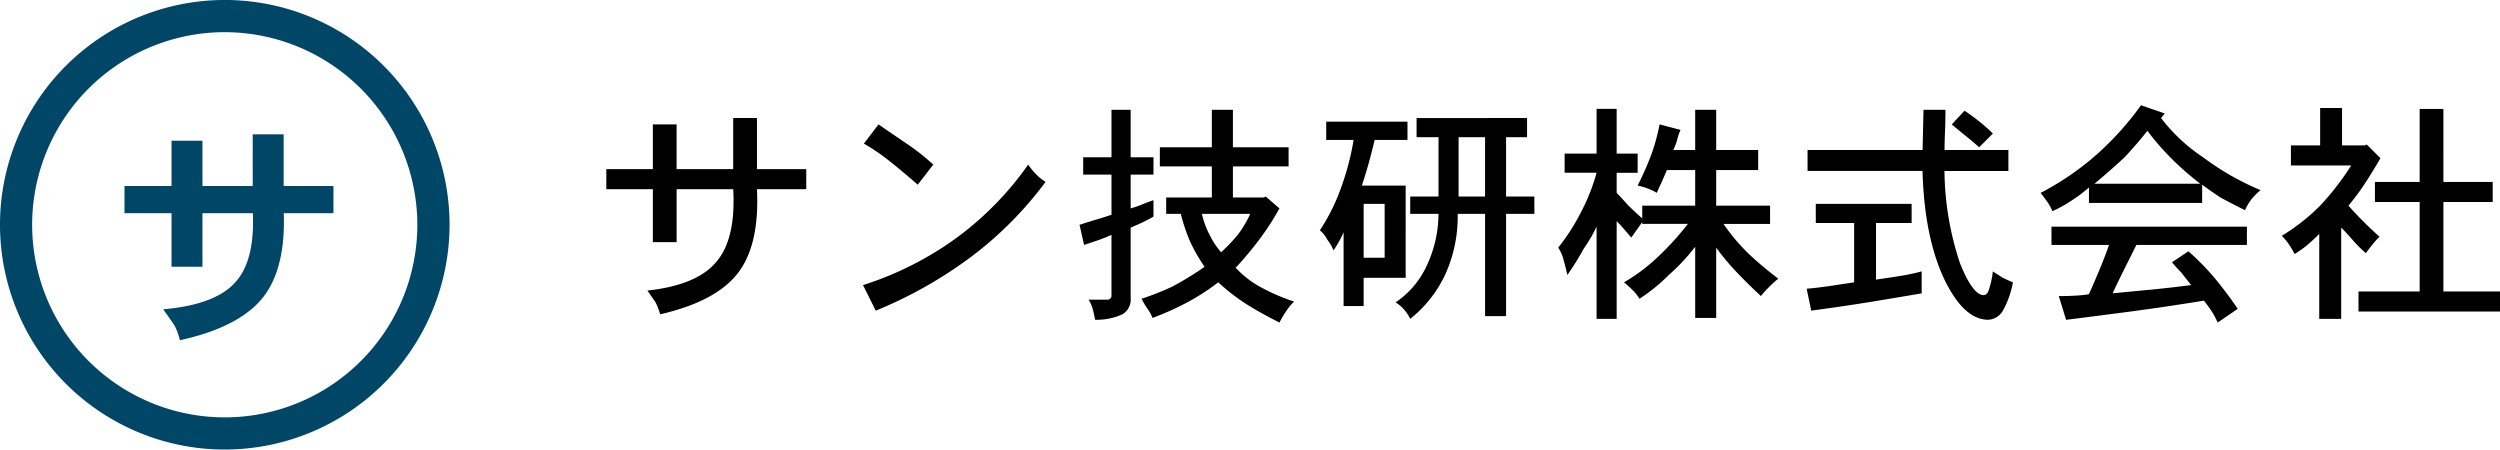
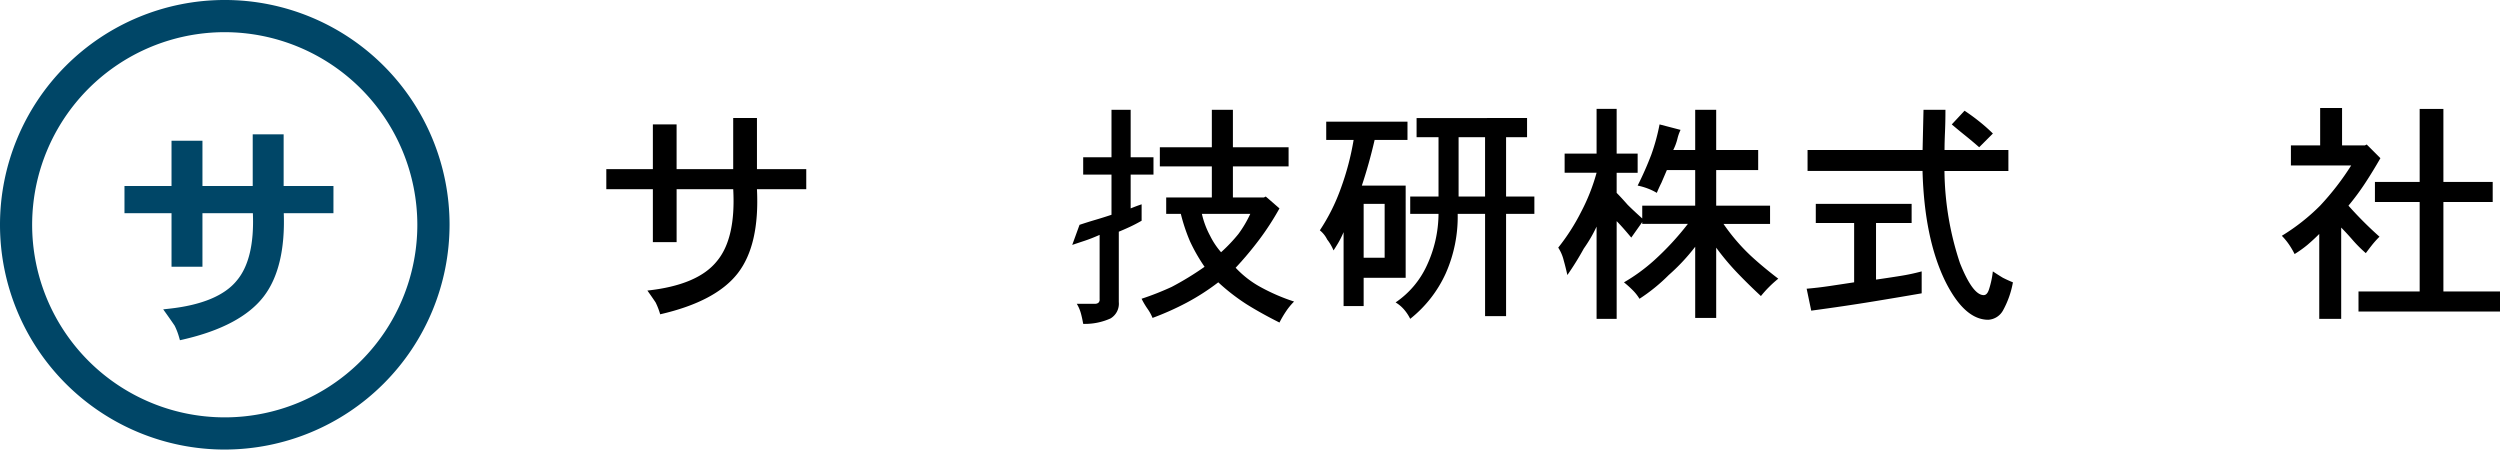
<svg xmlns="http://www.w3.org/2000/svg" width="307.712" height="55.333" viewBox="0 0 307.712 55.333">
  <g id="ヘッダーロゴ" transform="translate(-25 -59)">
    <g id="グループ_3" data-name="グループ 3" transform="translate(25 59)">
      <path id="パス_613" data-name="パス 613" d="M43.681,25.737H37.549v-6.36H33.743v6.36H27.556V20.172H23.749v5.564H17.958v3.351h5.791v6.587h3.806V29.088h6.207c.155,3.754-.505,6.535-1.969,8.277-1.508,1.868-4.315,3.038-8.344,3.478l-.724.078.422.593c.375.527.713,1.015.987,1.42a8.275,8.275,0,0,1,.54,1.4l.111.388.394-.09c4.7-1.079,8.026-2.85,9.894-5.265,1.812-2.339,2.65-5.8,2.492-10.282h6.114Z" transform="translate(-2.637 -2.846)" fill="#004667" />
      <path id="パス_614" data-name="パス 614" d="M27.667,55.333A27.667,27.667,0,1,1,55.334,27.666,27.7,27.7,0,0,1,27.667,55.333m0-51.372a23.705,23.705,0,1,0,23.7,23.7,23.732,23.732,0,0,0-23.7-23.7" fill="#004667" />
      <path id="パス_615" data-name="パス 615" d="M106.012,17.027v6.292h6.068v2.472h-6.068q.337,6.856-2.36,10.338T94.1,41.185a8.462,8.462,0,0,0-.562-1.46q-.45-.674-1.011-1.461,6.177-.674,8.54-3.6,2.36-2.808,2.023-8.877H96.123v6.517H93.2V25.791h-5.73V23.319H93.2V17.814h2.921v5.506h6.967V17.027Z" transform="translate(-12.842 -2.5)" />
-       <path id="パス_616" data-name="パス 616" d="M126.068,40.871,124.5,37.725A40.309,40.309,0,0,0,135.9,31.994a38.941,38.941,0,0,0,8.933-9.1,7.886,7.886,0,0,0,1.012,1.236,7.2,7.2,0,0,0,1.123.9,45.387,45.387,0,0,1-9.157,9.214,53.341,53.341,0,0,1-11.742,6.63m-1.461-20.564,1.8-2.36q1.8,1.239,3.54,2.416a27.366,27.366,0,0,1,3.2,2.528l-1.909,2.473q-1.8-1.573-3.428-2.866a26.089,26.089,0,0,0-3.2-2.191" transform="translate(-18.277 -2.635)" />
-       <path id="パス_617" data-name="パス 617" d="M162.032,15.841v5.843h2.809V23.82h-2.809v4.158a12.961,12.961,0,0,0,1.46-.507c.45-.185.9-.355,1.349-.505v2.022q-.787.452-1.517.787t-1.292.562v8.651a2.113,2.113,0,0,1-1.012,2.023,7.648,7.648,0,0,1-3.371.673c-.076-.45-.168-.88-.281-1.292a4.648,4.648,0,0,0-.506-1.179h2.247a.7.7,0,0,0,.393-.113.506.506,0,0,0,.169-.45V31.236c-.675.3-1.293.544-1.854.729s-1.067.357-1.517.506L155.739,30q1.012-.338,1.967-.619t1.967-.618V23.82h-3.484V21.684h3.484V15.841Zm12.585,0v4.608h6.854v2.359h-6.854v3.821h3.821l.224-.112,1.686,1.461a33.472,33.472,0,0,1-2.473,3.821,42.353,42.353,0,0,1-2.921,3.483,12.132,12.132,0,0,0,3.034,2.36,23.846,23.846,0,0,0,4.158,1.8,7.878,7.878,0,0,0-1.011,1.237,12.385,12.385,0,0,0-.787,1.348Q178.1,40.9,176.3,39.775a25.031,25.031,0,0,1-3.484-2.7,28.042,28.042,0,0,1-3.933,2.528,34.692,34.692,0,0,1-4.158,1.854,5.581,5.581,0,0,0-.618-1.124,9.72,9.72,0,0,1-.73-1.235,34.978,34.978,0,0,0,3.708-1.461,36.563,36.563,0,0,0,4.045-2.473,21.238,21.238,0,0,1-1.8-3.147,22,22,0,0,1-1.124-3.371h-1.8V26.629h5.618V22.808h-6.4V20.449h6.4V15.841Zm2.135,12.81H170.8a10.552,10.552,0,0,0,1.012,2.7,9.38,9.38,0,0,0,1.348,2.021,19.622,19.622,0,0,0,2.135-2.246,14.212,14.212,0,0,0,1.461-2.473" transform="translate(-22.865 -2.326)" />
+       <path id="パス_617" data-name="パス 617" d="M162.032,15.841v5.843h2.809V23.82h-2.809v4.158c.45-.185.9-.355,1.349-.505v2.022q-.787.452-1.517.787t-1.292.562v8.651a2.113,2.113,0,0,1-1.012,2.023,7.648,7.648,0,0,1-3.371.673c-.076-.45-.168-.88-.281-1.292a4.648,4.648,0,0,0-.506-1.179h2.247a.7.7,0,0,0,.393-.113.506.506,0,0,0,.169-.45V31.236c-.675.3-1.293.544-1.854.729s-1.067.357-1.517.506L155.739,30q1.012-.338,1.967-.619t1.967-.618V23.82h-3.484V21.684h3.484V15.841Zm12.585,0v4.608h6.854v2.359h-6.854v3.821h3.821l.224-.112,1.686,1.461a33.472,33.472,0,0,1-2.473,3.821,42.353,42.353,0,0,1-2.921,3.483,12.132,12.132,0,0,0,3.034,2.36,23.846,23.846,0,0,0,4.158,1.8,7.878,7.878,0,0,0-1.011,1.237,12.385,12.385,0,0,0-.787,1.348Q178.1,40.9,176.3,39.775a25.031,25.031,0,0,1-3.484-2.7,28.042,28.042,0,0,1-3.933,2.528,34.692,34.692,0,0,1-4.158,1.854,5.581,5.581,0,0,0-.618-1.124,9.72,9.72,0,0,1-.73-1.235,34.978,34.978,0,0,0,3.708-1.461,36.563,36.563,0,0,0,4.045-2.473,21.238,21.238,0,0,1-1.8-3.147,22,22,0,0,1-1.124-3.371h-1.8V26.629h5.618V22.808h-6.4V20.449h6.4V15.841Zm2.135,12.81H170.8a10.552,10.552,0,0,0,1.012,2.7,9.38,9.38,0,0,0,1.348,2.021,19.622,19.622,0,0,0,2.135-2.246,14.212,14.212,0,0,0,1.461-2.473" transform="translate(-22.865 -2.326)" />
      <path id="パス_618" data-name="パス 618" d="M201.195,17.477v2.247H197.15q-.337,1.462-.73,2.865t-.842,2.753h5.393V36.691H195.8v3.484H193.33v-9.1a11.3,11.3,0,0,1-.674,1.348c-.225.376-.413.674-.562.9a5.934,5.934,0,0,0-.787-1.349,3.329,3.329,0,0,0-.9-1.124,23.823,23.823,0,0,0,2.585-5.169,32.9,32.9,0,0,0,1.572-5.955h-3.371V17.477ZM195.8,34.22h2.584v-6.63H195.8Zm20.113-17.193v2.36h-2.583v7.3h3.483v2.136h-3.483V41.41h-2.585V28.826h-3.371a17.188,17.188,0,0,1-1.461,7.3,15.1,15.1,0,0,1-4.382,5.618,5.446,5.446,0,0,0-.787-1.18,4.347,4.347,0,0,0-1.011-.842,11.028,11.028,0,0,0,3.821-4.495,15.25,15.25,0,0,0,1.461-6.4h-3.484V26.69h3.484v-7.3h-2.7v-2.36Zm-8.427,9.663h3.258v-7.3h-3.258Z" transform="translate(-27.955 -2.5)" />
      <path id="パス_619" data-name="パス 619" d="M231.99,15.71v5.506h2.584v2.36H231.99v2.472q.561.564,1.349,1.462.673.673,1.8,1.685V27.62h6.517V23.239H238.17l-.674,1.572q-.338.674-.562,1.236a7.017,7.017,0,0,0-1.18-.561,8.222,8.222,0,0,0-1.18-.337,40.14,40.14,0,0,0,1.686-3.821,24.914,24.914,0,0,0,1.011-3.708l2.584.674a5.5,5.5,0,0,0-.393,1.124,6.618,6.618,0,0,1-.505,1.348h2.7V15.822h2.584v4.944h5.169v2.473h-5.169V27.62h6.63v2.247h-5.731a23.83,23.83,0,0,0,3.371,3.933q1.459,1.348,3.371,2.809a13.678,13.678,0,0,0-1.124,1.012,13.483,13.483,0,0,0-1.011,1.124q-1.462-1.349-2.865-2.81a30.69,30.69,0,0,1-2.641-3.146v8.651h-2.584V32.677a24.388,24.388,0,0,1-3.258,3.483,21.85,21.85,0,0,1-3.6,2.922,5.535,5.535,0,0,0-.842-1.067,13.218,13.218,0,0,0-1.067-.956,22.036,22.036,0,0,0,3.708-2.7,34.7,34.7,0,0,0,4.158-4.495h-5.618v-.224l-1.349,1.91q-.563-.674-1.011-1.18c-.3-.337-.561-.619-.787-.843V41.554h-2.472V30.2a17.617,17.617,0,0,1-1.573,2.7,35.657,35.657,0,0,1-2.023,3.258c-.151-.674-.3-1.272-.45-1.8a5.027,5.027,0,0,0-.674-1.572,25.4,25.4,0,0,0,2.81-4.383,24.055,24.055,0,0,0,1.91-4.832h-3.933v-2.36h3.933V15.71Z" transform="translate(-33.004 -2.307)" />
      <path id="パス_620" data-name="パス 620" d="M273.558,27.415v2.36h-4.382v6.966q1.572-.224,2.978-.45a25.048,25.048,0,0,0,2.641-.561v2.7q-2.586.449-6.012,1.011T261.2,40.562l-.562-2.7q1.349-.11,2.866-.337t2.978-.45v-7.3h-4.72v-2.36Zm11.911-6.629v2.584H277.6a36.863,36.863,0,0,0,1.91,11.349q1.572,3.934,2.921,3.932.448,0,.675-.787a11.028,11.028,0,0,0,.449-2.135c.45.3.861.561,1.236.787.45.224.86.412,1.235.561a11.211,11.211,0,0,1-1.235,3.484,2.217,2.217,0,0,1-1.8,1.124q-2.923,0-5.281-4.72-2.586-5.28-2.81-13.6H260.749V20.786h14.158l.113-4.944h2.7q0,1.462-.056,2.753t-.056,2.191Zm-1.91-2.023-1.685,1.686q-.9-.786-1.742-1.461T278.5,17.64l1.572-1.685q1.012.673,1.91,1.4a20.736,20.736,0,0,1,1.573,1.4" transform="translate(-38.266 -2.326)" />
-       <path id="パス_621" data-name="パス 621" d="M309.664,16.194l-.45.562a21.351,21.351,0,0,0,5.169,4.832,33.011,33.011,0,0,0,7.079,4.045,7.927,7.927,0,0,0-1.124,1.124,5.817,5.817,0,0,0-.787,1.348q-1.8-.9-3.034-1.572-1.349-.9-2.247-1.573v2.247H300.338V25.3a17.439,17.439,0,0,1-2.247,1.685,15.848,15.848,0,0,1-2.247,1.236,5.744,5.744,0,0,0-.618-1.124q-.394-.561-.843-1.124a34.38,34.38,0,0,0,6.575-4.438,36.674,36.674,0,0,0,5.785-6.349Zm10.113,13.933v2.247h-13.6l-1.517,3.034q-.733,1.462-1.405,2.921,2.361-.224,4.72-.45t4.943-.561q-.9-1.122-1.235-1.573a14.7,14.7,0,0,1-1.124-1.236l2.022-1.348a31.194,31.194,0,0,1,3.484,3.6q1.459,1.8,2.584,3.484l-2.471,1.686a9.034,9.034,0,0,0-.788-1.461q-.45-.674-.9-1.236-4.832.785-9.1,1.348t-7.866,1.012l-.9-2.922c.749,0,1.441-.017,2.078-.056a15.524,15.524,0,0,0,1.63-.168q.9-2.023,1.517-3.54t.955-2.528h-7.078V30.127Zm-18.764-5.281h13.033a35.039,35.039,0,0,1-3.538-3.09,31.569,31.569,0,0,1-2.978-3.427q-1.236,1.575-2.81,3.259-1.685,1.574-3.707,3.258" transform="translate(-43.219 -2.229)" />
      <path id="パス_622" data-name="パス 622" d="M336.6,15.578v4.607h2.81l.224-.113,1.686,1.686q-.9,1.574-1.854,3.033a30.229,30.229,0,0,1-2.079,2.81q.9,1.011,1.855,1.967t1.966,1.854a11.445,11.445,0,0,0-.955,1.067c-.264.337-.506.657-.73.956a16.41,16.41,0,0,1-1.63-1.63q-.732-.843-1.4-1.517V41.535h-2.7V31.085q-.674.674-1.461,1.348a14.119,14.119,0,0,1-1.573,1.124,9.969,9.969,0,0,0-.73-1.235,7.779,7.779,0,0,0-.843-1.012A25.09,25.09,0,0,0,333.9,27.6a33.094,33.094,0,0,0,3.82-4.943h-7.416V20.185h3.6V15.578Zm12.473.113V24.68h6.068v2.472h-6.068V38.164h6.967v2.472H338.623V38.164h7.529V27.151h-5.506V24.68h5.506V15.691Z" transform="translate(-48.328 -2.287)" />
    </g>
  </g>
</svg>